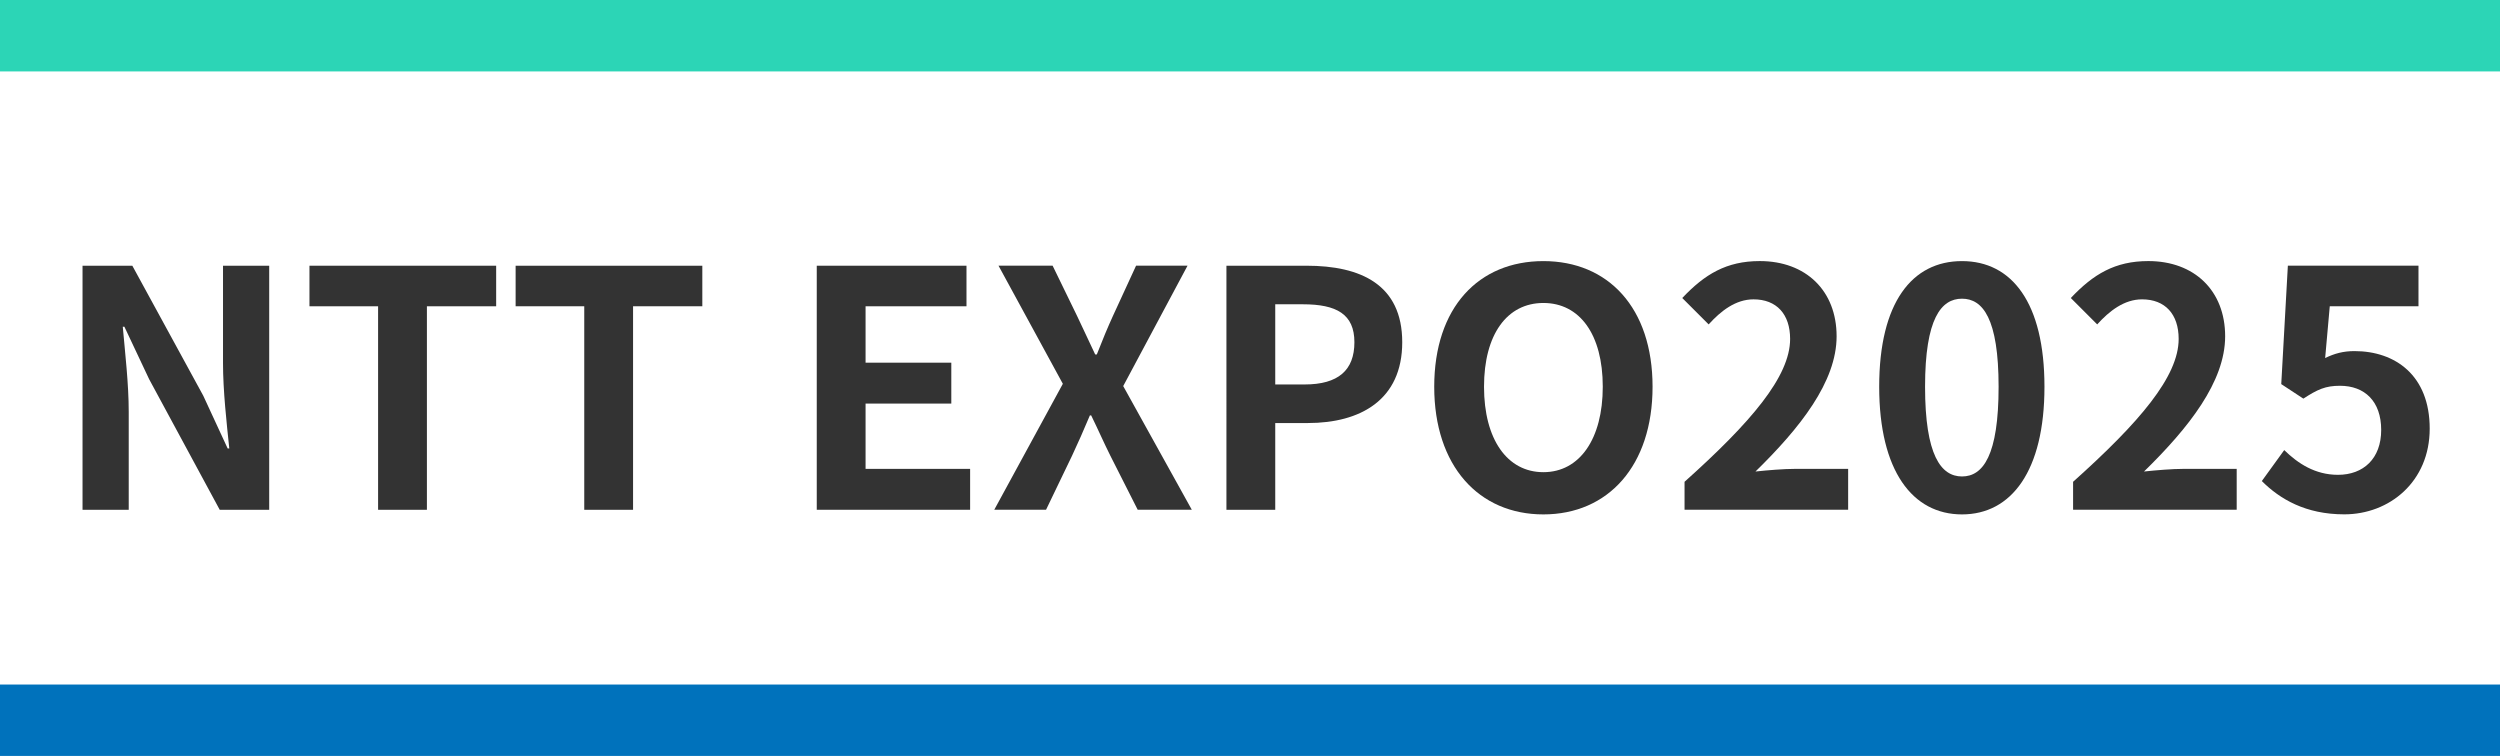
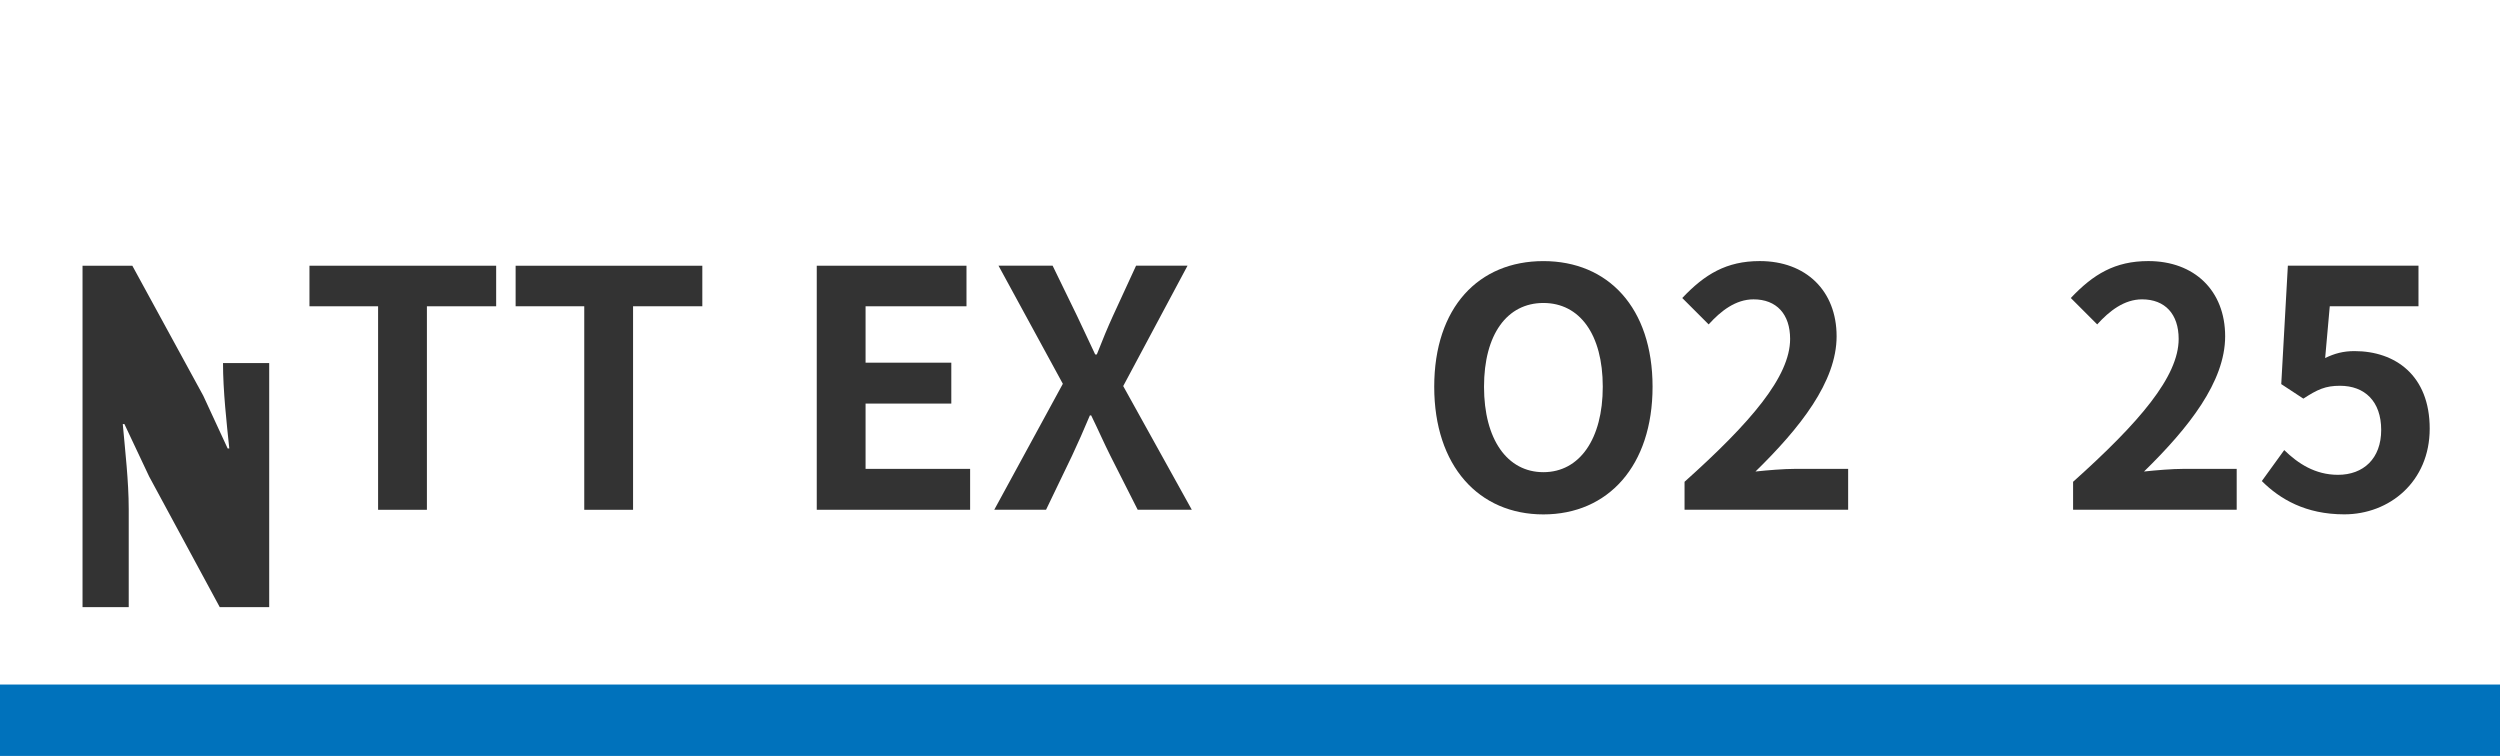
<svg xmlns="http://www.w3.org/2000/svg" id="a" data-name="レイヤー 1" width="840" height="254" viewBox="0 0 840 254">
  <g>
-     <path d="M27.73,89.28h16.73l23.83,43.67,8.2,17.73h.55c-.89-8.53-2.11-19.39-2.11-28.7v-32.69h15.52v82.01h-16.62l-23.72-43.89-8.31-17.62h-.55c.78,8.87,2,19.17,2,28.59v32.92h-15.52V89.28Z" style="fill: #333;" />
+     <path d="M27.73,89.28h16.73l23.83,43.67,8.2,17.73h.55c-.89-8.53-2.11-19.39-2.11-28.7h15.52v82.01h-16.62l-23.72-43.89-8.31-17.62h-.55c.78,8.87,2,19.17,2,28.59v32.92h-15.52V89.28Z" style="fill: #333;" />
    <path d="M127.03,102.91h-23.05v-13.63h62.73v13.63h-23.27v68.38h-16.4V102.91Z" style="fill: #333;" />
    <path d="M196.3,102.91h-23.05v-13.63h62.73v13.63h-23.27v68.38h-16.4V102.91Z" style="fill: #333;" />
    <path d="M274.43,89.28h50.31v13.63h-33.91v18.95h28.81v13.74h-28.81v21.94h35.13v13.74h-51.53V89.28Z" style="fill: #333;" />
    <path d="M357.11,128.95l-21.61-39.68h18.18l8.2,16.85c1.88,3.88,3.66,7.87,6.1,12.97h.55c1.99-5.1,3.66-9.09,5.43-12.97l7.76-16.85h17.29l-21.61,40.45,23.05,41.56h-18.18l-9.2-18.18c-2.11-4.21-3.99-8.53-6.43-13.52h-.44c-2.11,4.99-3.99,9.31-5.98,13.52l-8.75,18.18h-17.4l23.05-42.33Z" style="fill: #333;" />
-     <path d="M412.08,89.28h26.93c18.17,0,32.14,6.32,32.14,25.71s-14.07,27.15-31.7,27.15h-10.97v29.15h-16.4V89.28Zm26.27,39.9c11.3,0,16.73-4.77,16.73-14.19s-5.98-12.75-17.29-12.75h-9.31v26.93h9.86Z" style="fill: #333;" />
    <path d="M481.9,129.95c0-26.71,14.96-42.22,36.68-42.22s36.68,15.63,36.68,42.22-14.96,42.89-36.68,42.89-36.68-16.29-36.68-42.89Zm56.63,0c0-17.62-7.76-28.15-19.95-28.15s-19.95,10.53-19.95,28.15,7.76,28.7,19.95,28.7,19.95-11.19,19.95-28.7Z" style="fill: #333;" />
    <path d="M566.02,161.87c22.28-19.95,35.46-35.35,35.46-47.99,0-8.31-4.54-13.3-12.3-13.3-5.98,0-10.97,3.88-15.07,8.42l-8.87-8.87c7.54-7.98,14.85-12.41,26.04-12.41,15.52,0,25.82,9.97,25.82,25.27s-12.3,30.81-27.26,45.44c4.1-.44,9.53-.89,13.3-.89h17.84v13.74h-54.97v-9.42Z" style="fill: #333;" />
-     <path d="M631.41,129.95c0-28.37,11.08-42.22,27.82-42.22s27.71,13.96,27.71,42.22-11.08,42.89-27.71,42.89-27.82-14.63-27.82-42.89Zm40.12,0c0-22.94-5.32-29.59-12.3-29.59s-12.41,6.65-12.41,29.59,5.32,30.14,12.41,30.14,12.3-7.09,12.3-30.14Z" style="fill: #333;" />
    <path d="M696.57,161.87c22.28-19.95,35.46-35.35,35.46-47.99,0-8.31-4.54-13.3-12.3-13.3-5.98,0-10.97,3.88-15.07,8.42l-8.87-8.87c7.54-7.98,14.85-12.41,26.04-12.41,15.52,0,25.82,9.97,25.82,25.27s-12.3,30.81-27.26,45.44c4.1-.44,9.53-.89,13.3-.89h17.84v13.74h-54.97v-9.42Z" style="fill: #333;" />
    <path d="M759.96,161.65l7.54-10.42c4.65,4.54,10.42,8.31,18.06,8.31,8.53,0,14.52-5.43,14.52-15.07s-5.54-14.85-13.85-14.85c-4.88,0-7.54,1.22-12.3,4.32l-7.43-4.88,2.22-39.79h43.89v13.63h-29.81l-1.55,17.4c3.21-1.55,6.1-2.33,9.86-2.33,13.74,0,25.27,8.2,25.27,26.04s-13.52,28.81-28.7,28.81c-12.97,0-21.61-5.1-27.71-11.19Z" style="fill: #333;" />
  </g>
-   <rect width="840" height="24" style="fill: #2cd5b6;" />
  <rect y="230" width="840" height="24" style="fill: #0072bc;" />
</svg>